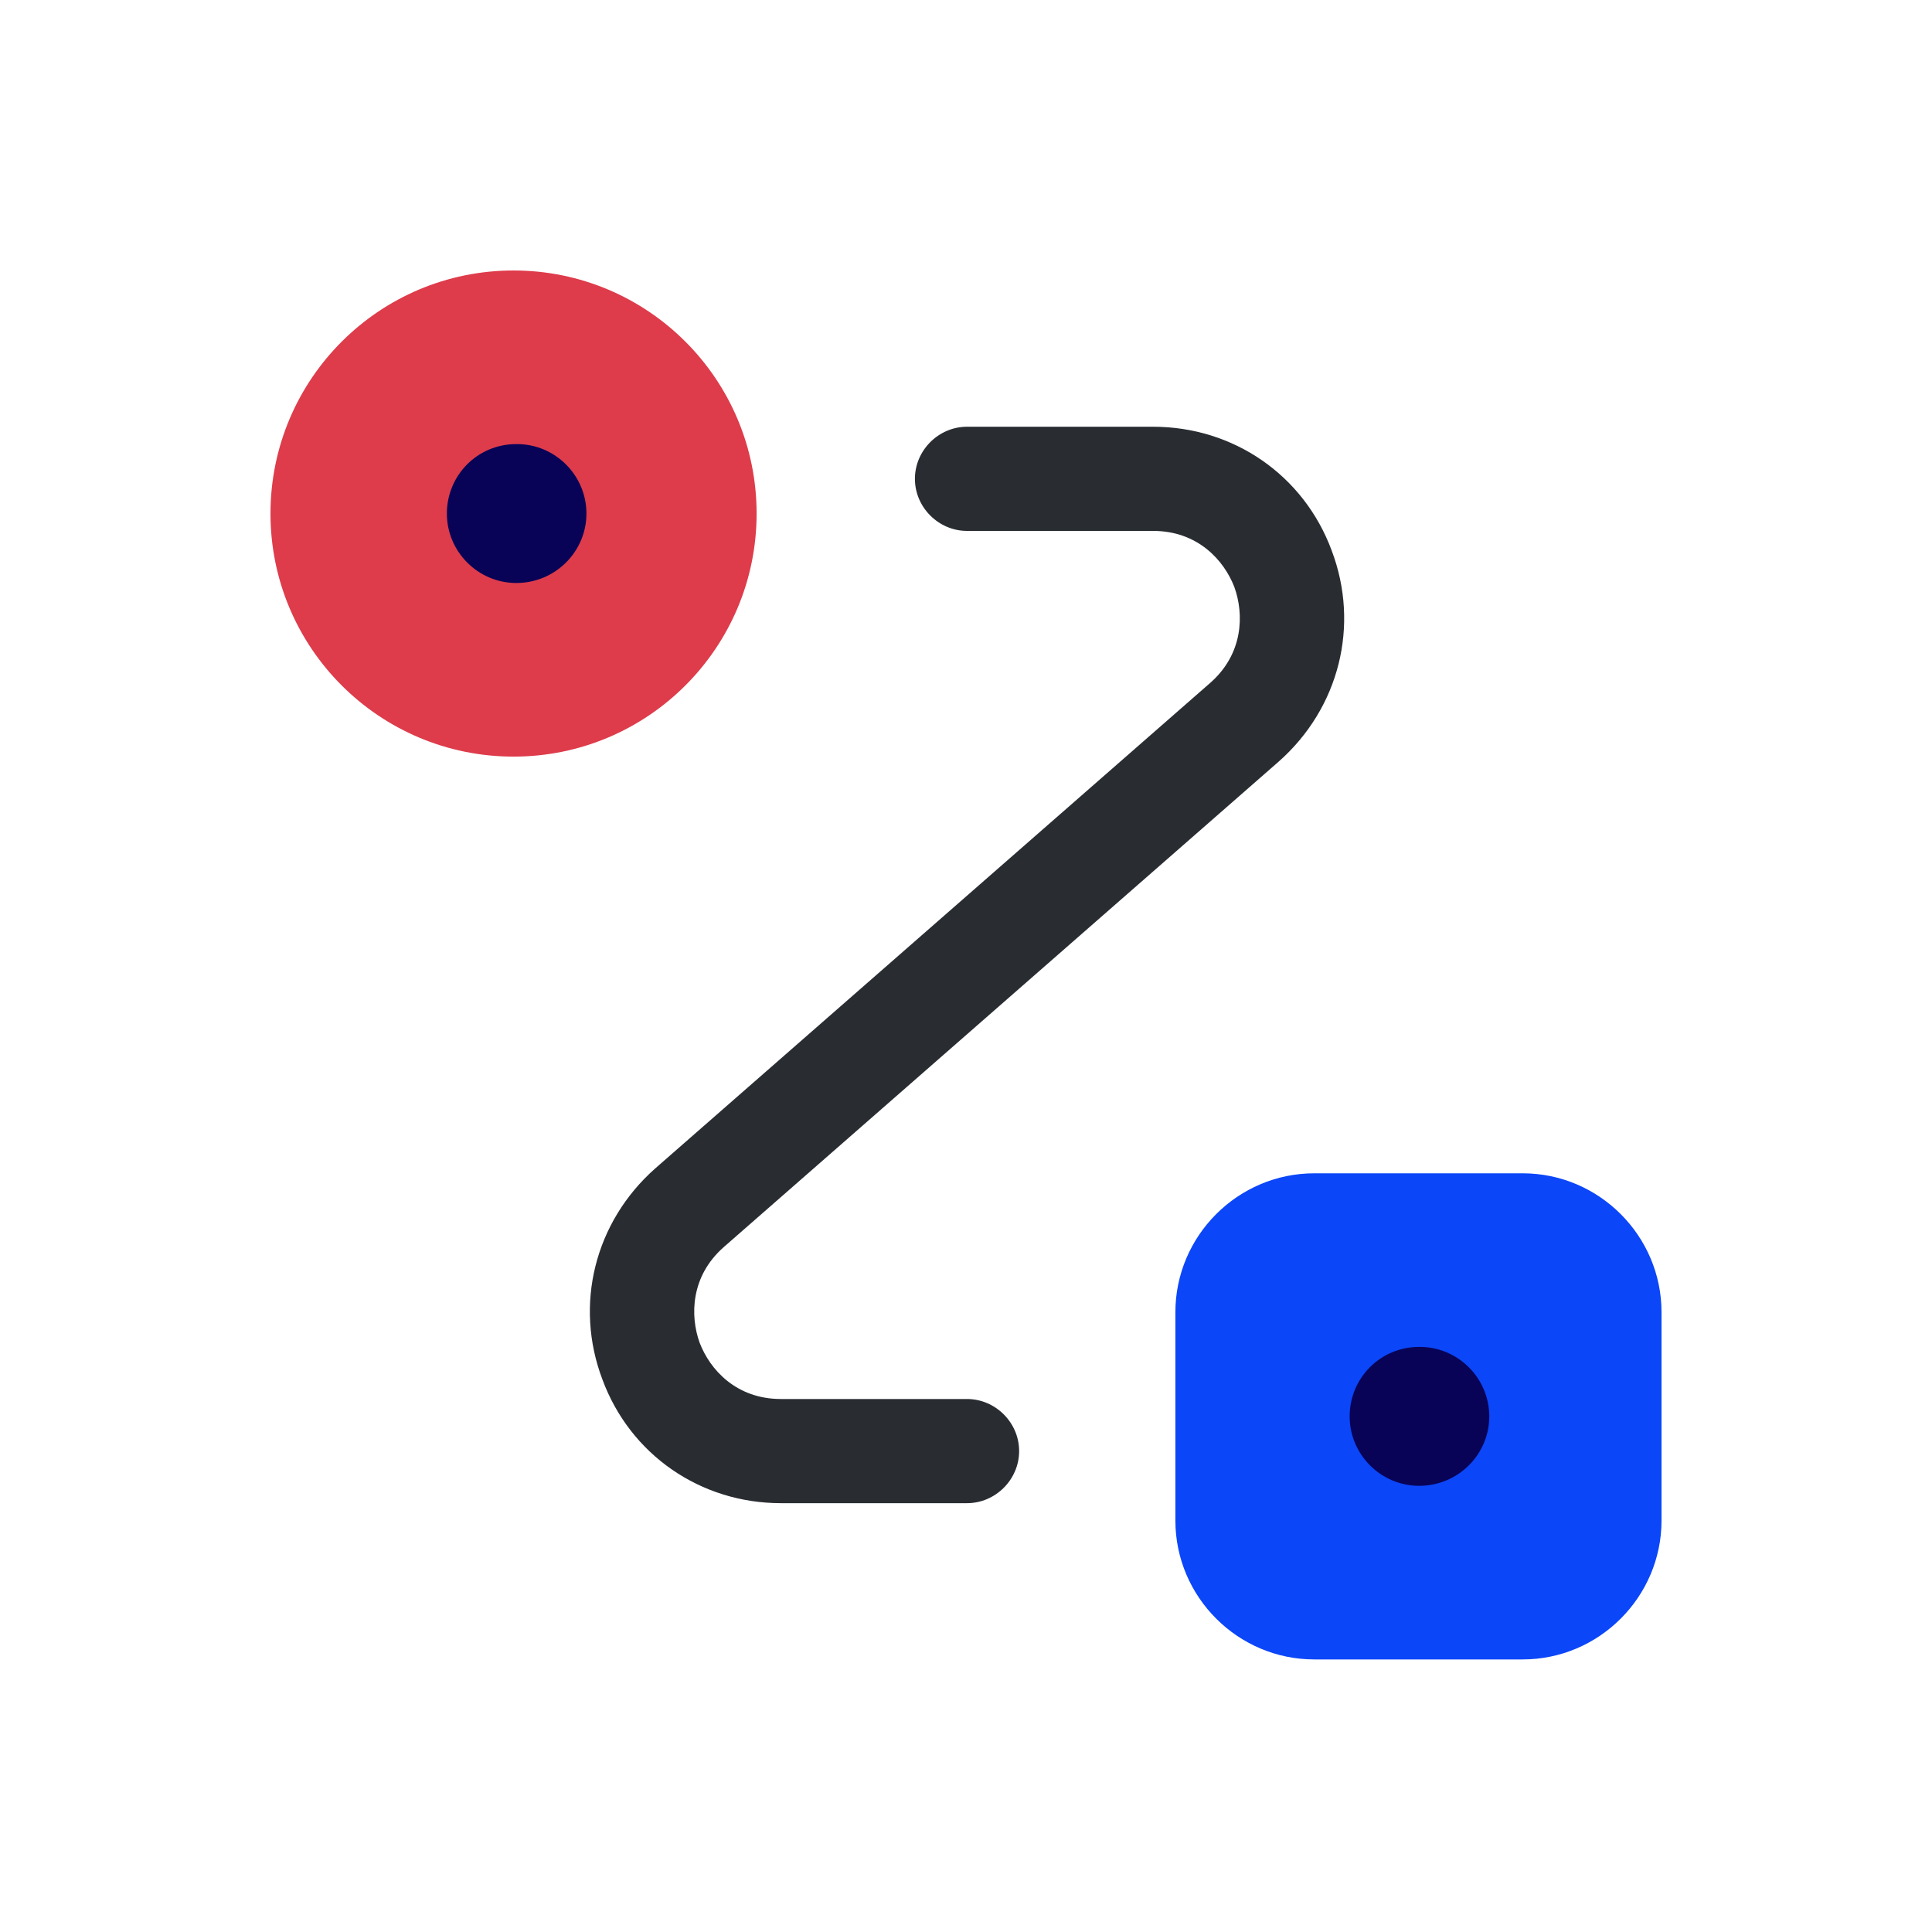
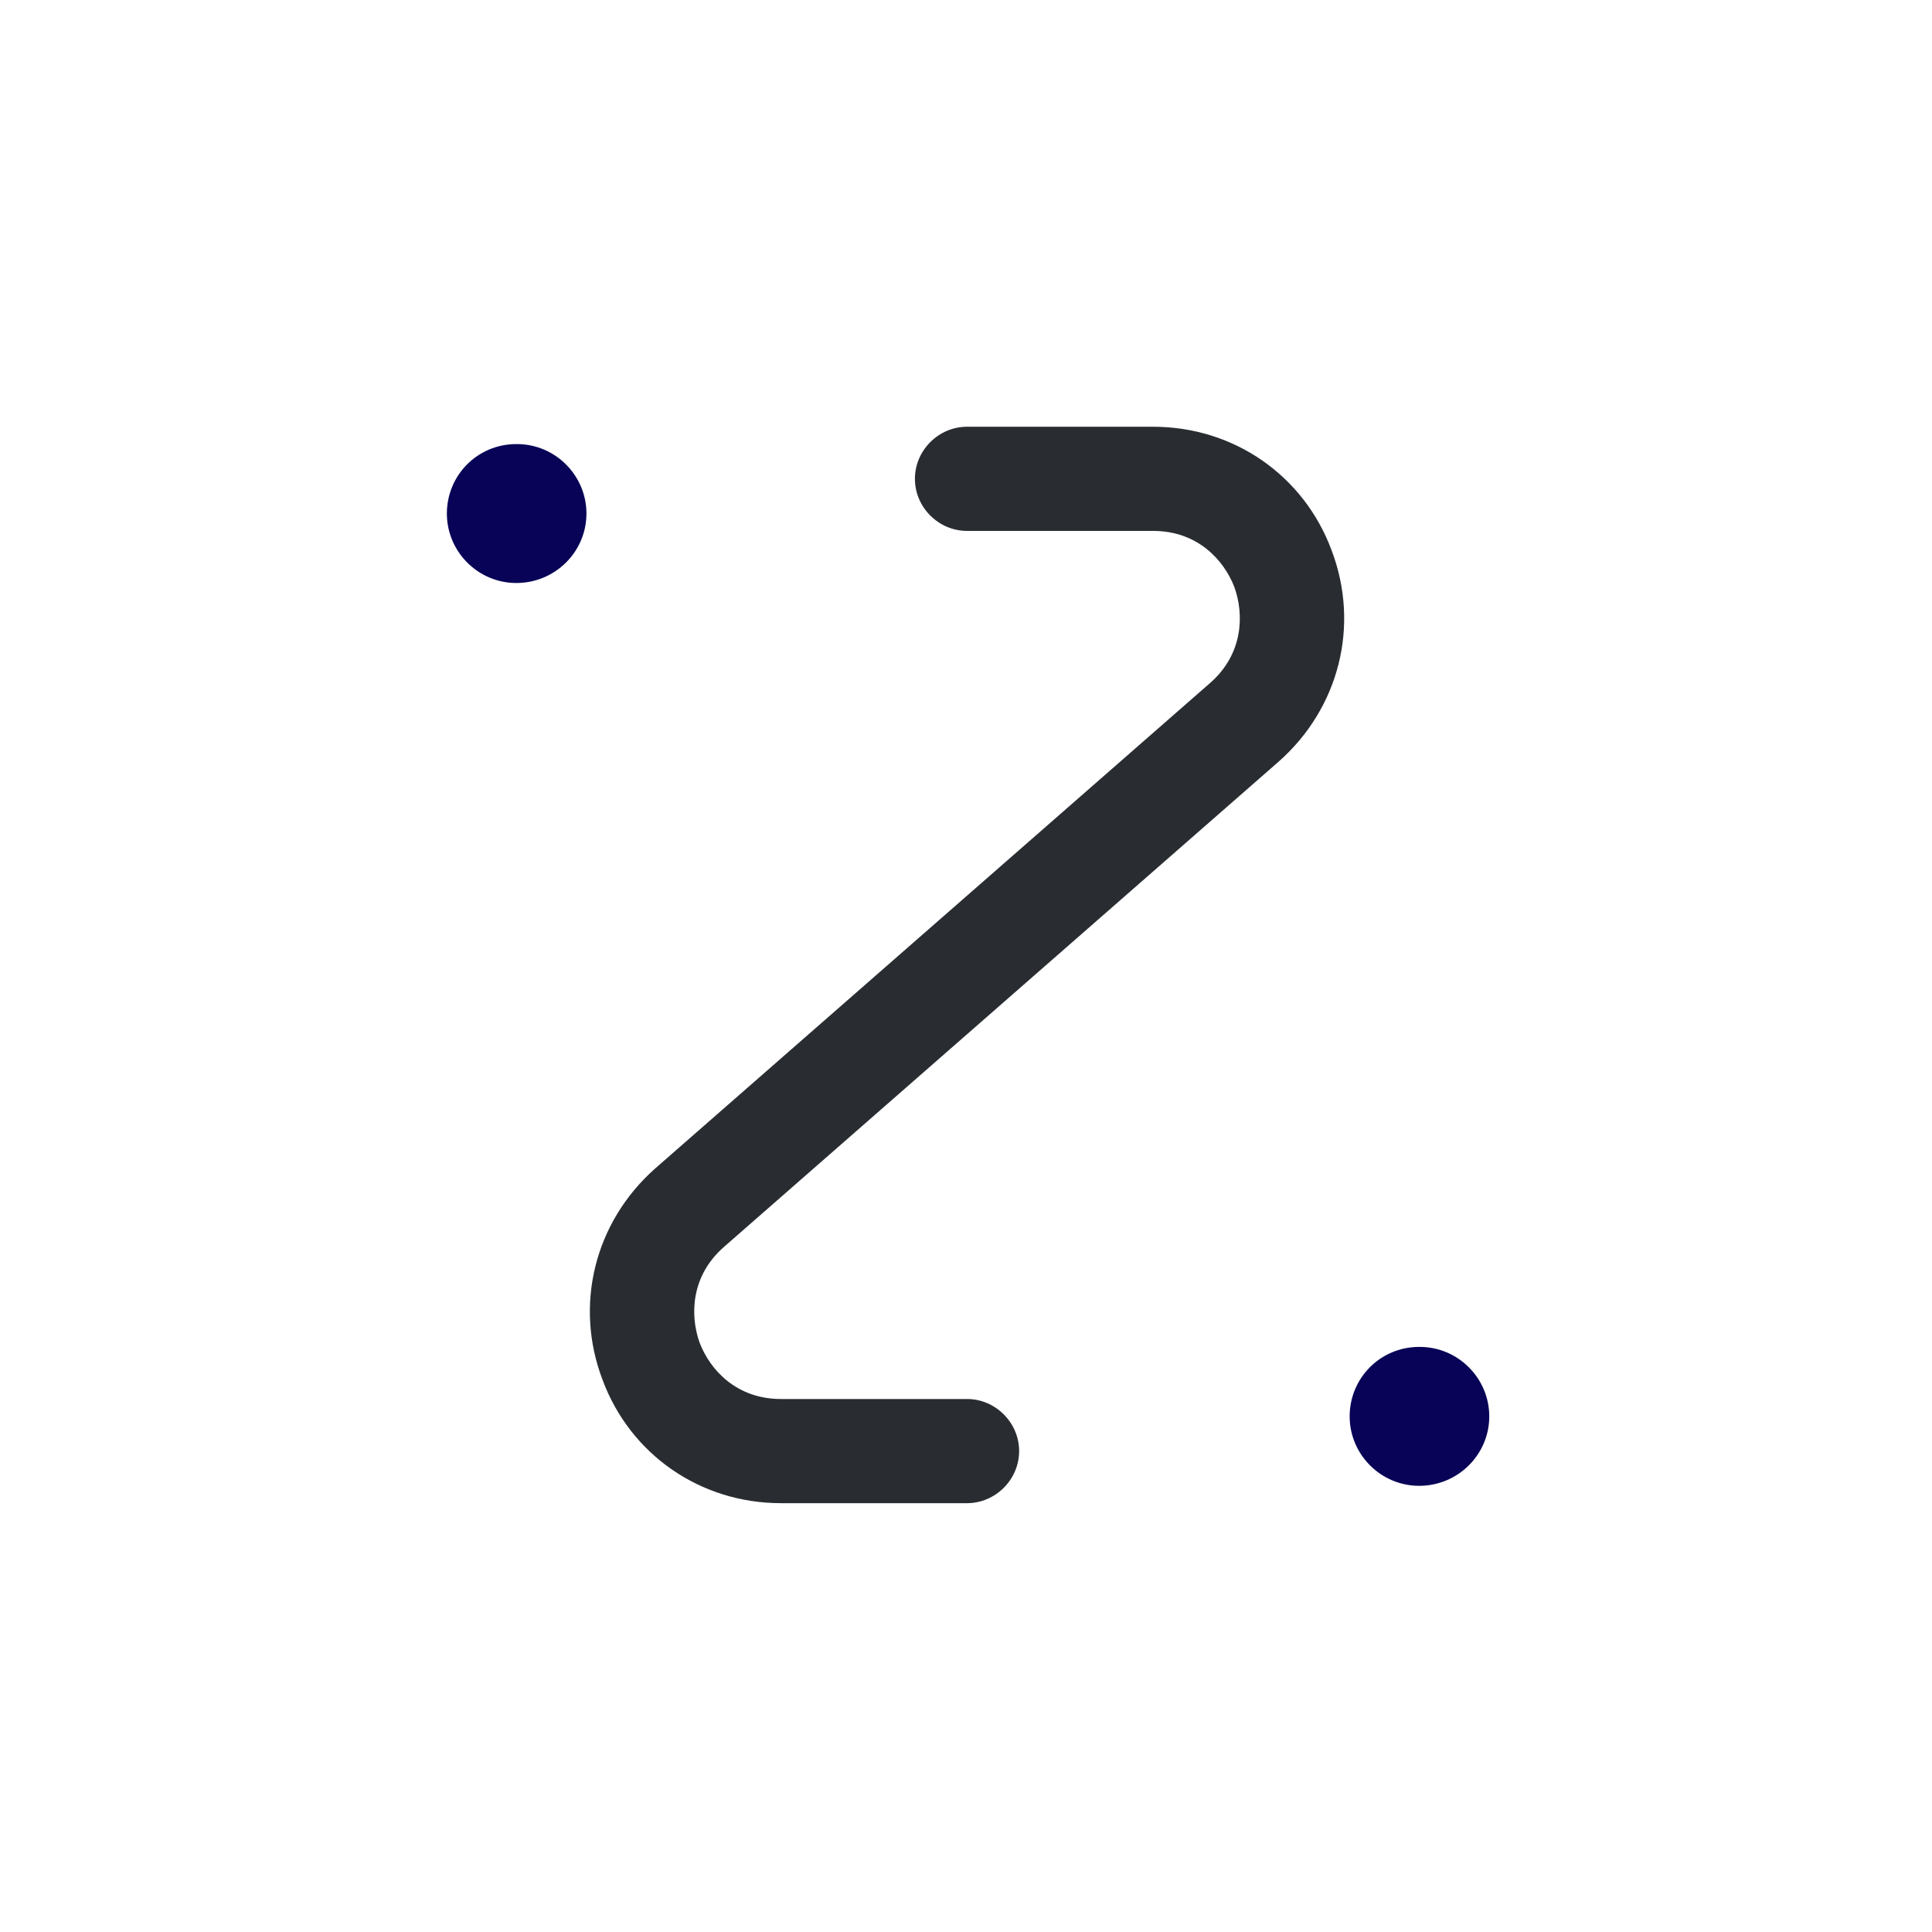
<svg xmlns="http://www.w3.org/2000/svg" width="50" height="50" viewBox="0 0 50 50" fill="none">
-   <path d="M13.291 19.581C16.765 19.581 19.581 16.765 19.581 13.291C19.581 9.816 16.765 7 13.291 7C9.816 7 7 9.816 7 13.291C7 16.765 9.816 19.581 13.291 19.581Z" fill="#DE3C4B" />
-   <path d="M34.014 30.365H39.406C41.383 30.365 43 31.983 43 33.96V39.352C43 41.328 41.383 42.946 39.406 42.946H34.014C32.036 42.946 30.419 41.328 30.419 39.352V33.96C30.419 31.983 32.036 30.365 34.014 30.365Z" fill="#0B46F8" />
  <path d="M25.026 38.902H20.21C18.125 38.902 16.309 37.644 15.591 35.703C14.854 33.762 15.393 31.623 16.957 30.239L31.317 17.676C32.18 16.921 32.198 15.897 31.946 15.196C31.677 14.495 30.994 13.74 29.843 13.74H25.026C24.29 13.74 23.678 13.129 23.678 12.392C23.678 11.655 24.29 11.044 25.026 11.044H29.843C31.928 11.044 33.743 12.302 34.462 14.243C35.199 16.184 34.66 18.323 33.096 19.707L18.736 32.27C17.873 33.025 17.855 34.05 18.107 34.751C18.376 35.452 19.059 36.206 20.21 36.206H25.026C25.763 36.206 26.375 36.817 26.375 37.554C26.375 38.291 25.763 38.902 25.026 38.902Z" fill="#292D32" />
  <path d="M36.727 38.453C35.738 38.453 34.929 37.644 34.929 36.656C34.929 35.667 35.72 34.858 36.727 34.858H36.745C37.733 34.858 38.542 35.667 38.542 36.656C38.542 37.644 37.733 38.453 36.727 38.453Z" fill="#080357" />
  <path d="M13.362 15.088C12.373 15.088 11.565 14.279 11.565 13.29C11.565 12.302 12.355 11.493 13.362 11.493H13.38C14.368 11.493 15.177 12.302 15.177 13.29C15.177 14.279 14.368 15.088 13.362 15.088Z" fill="#080357" />
</svg>